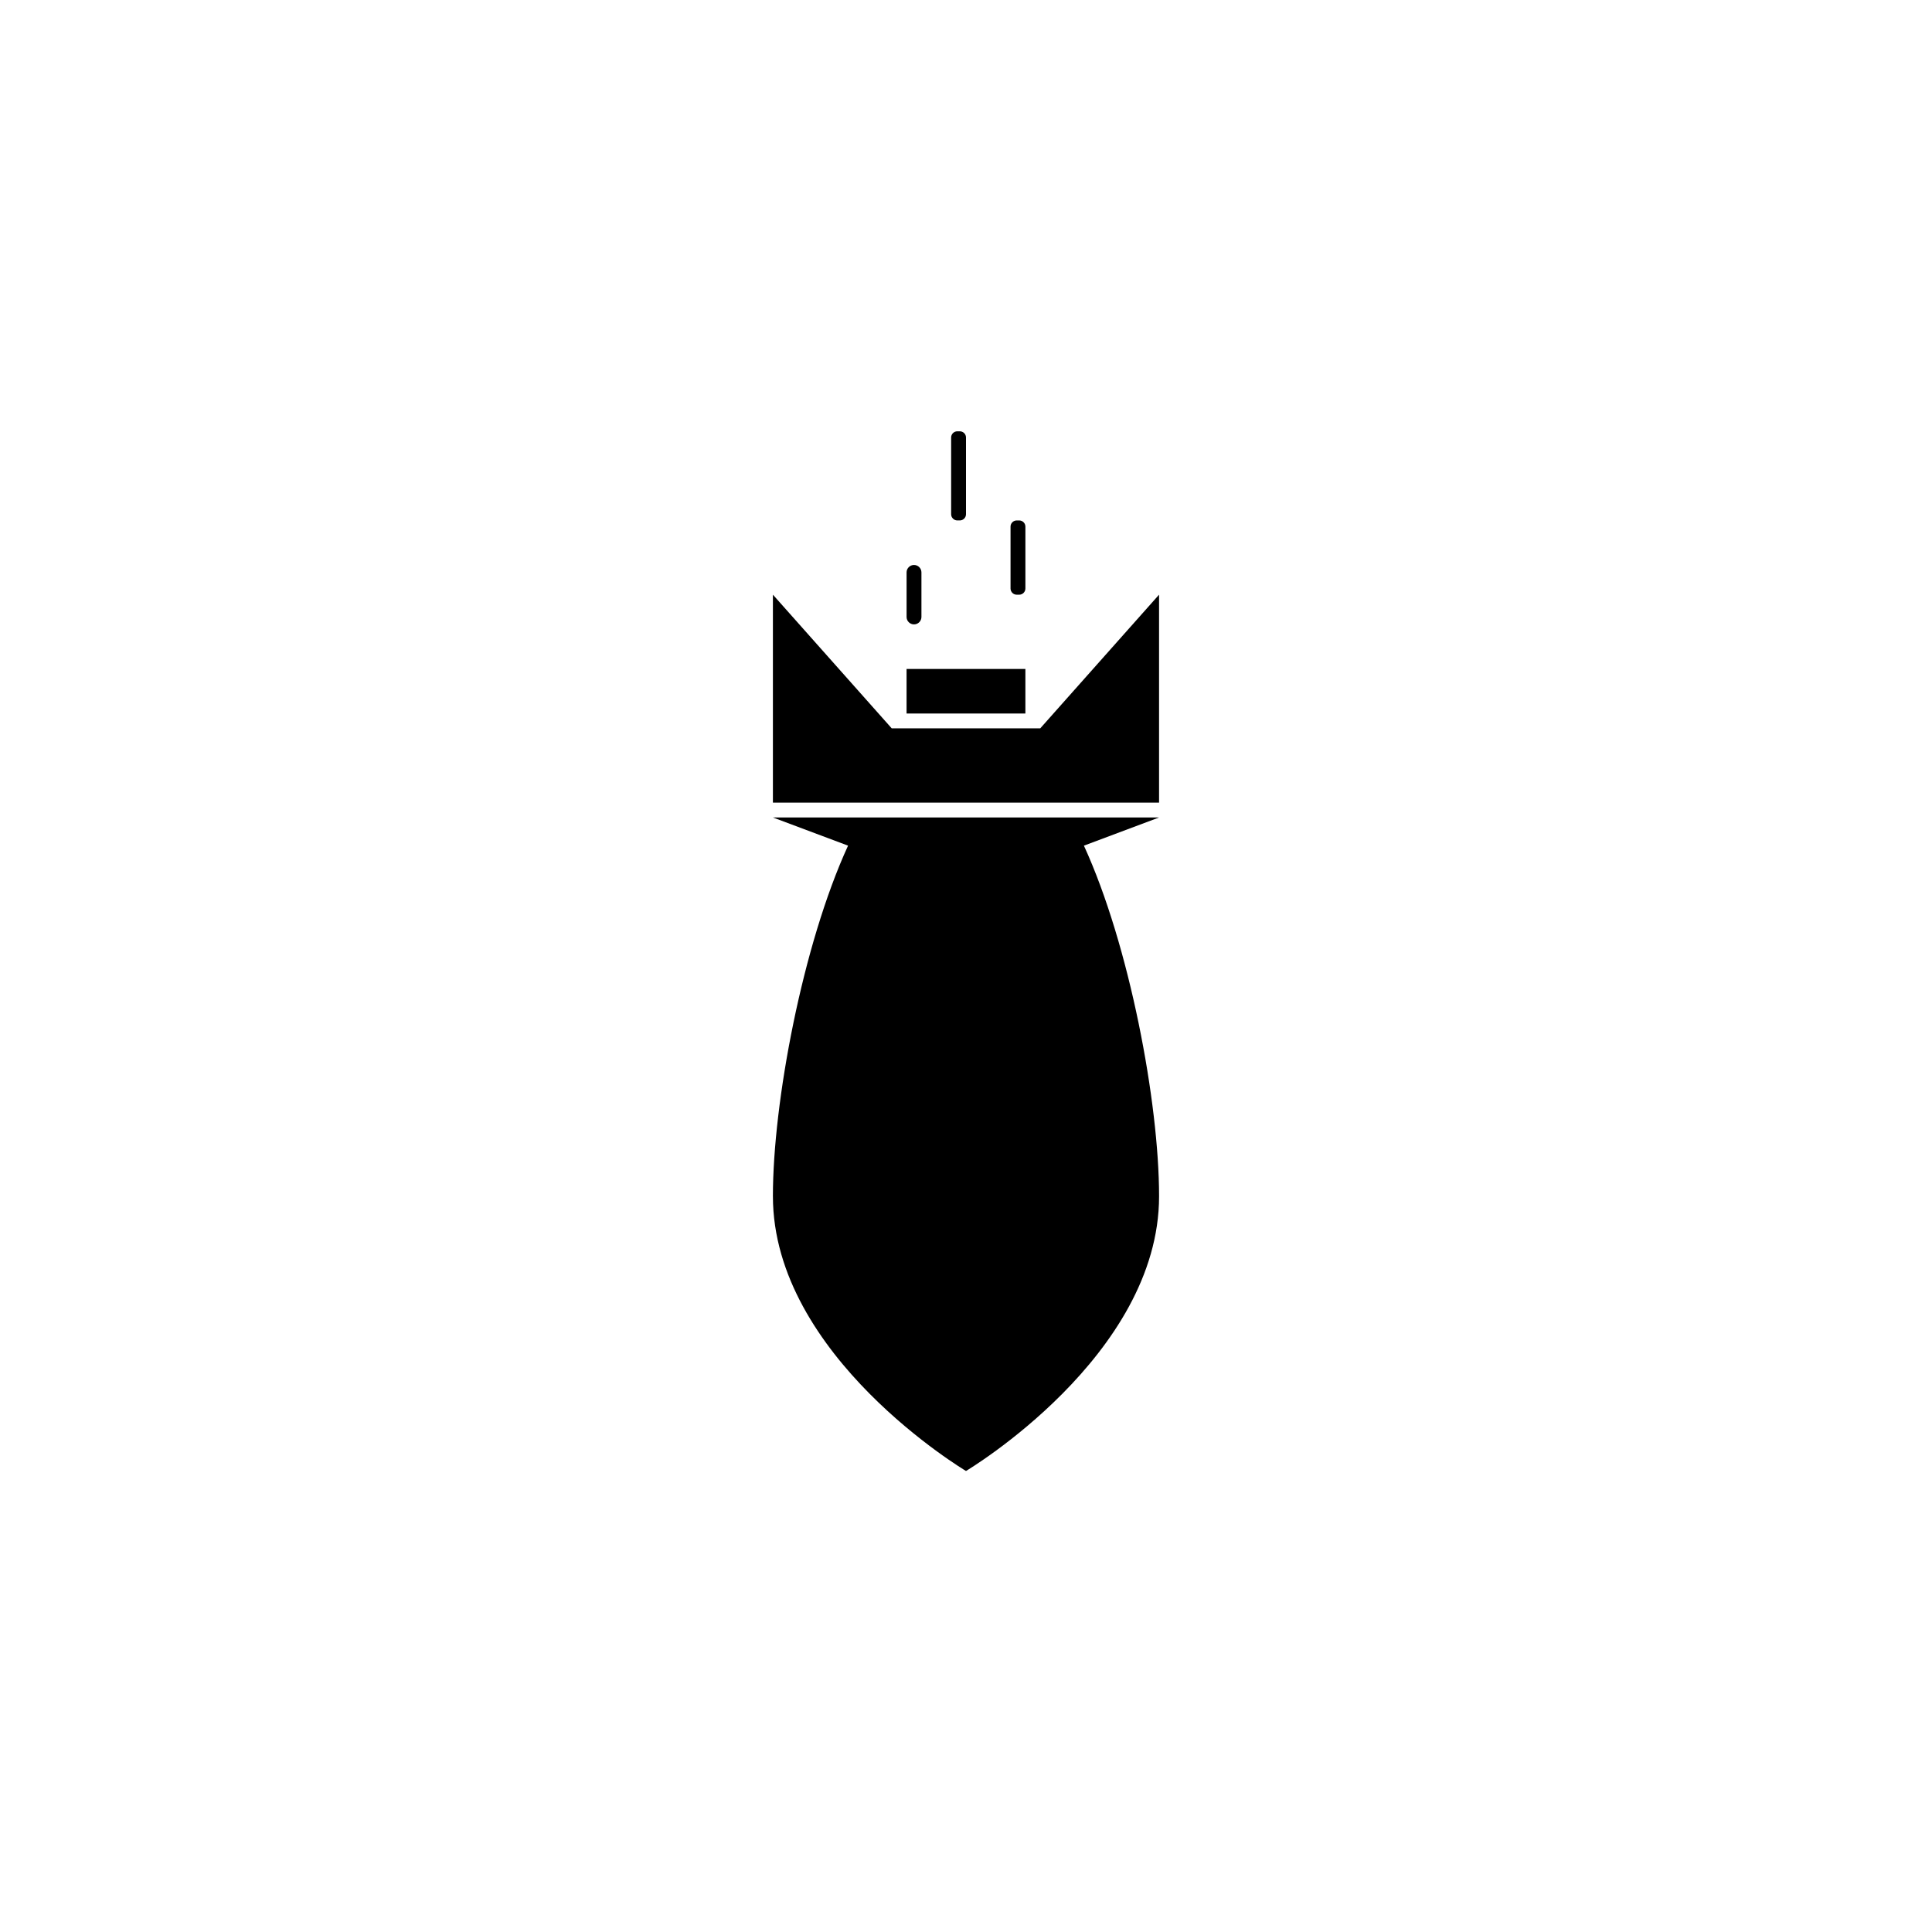
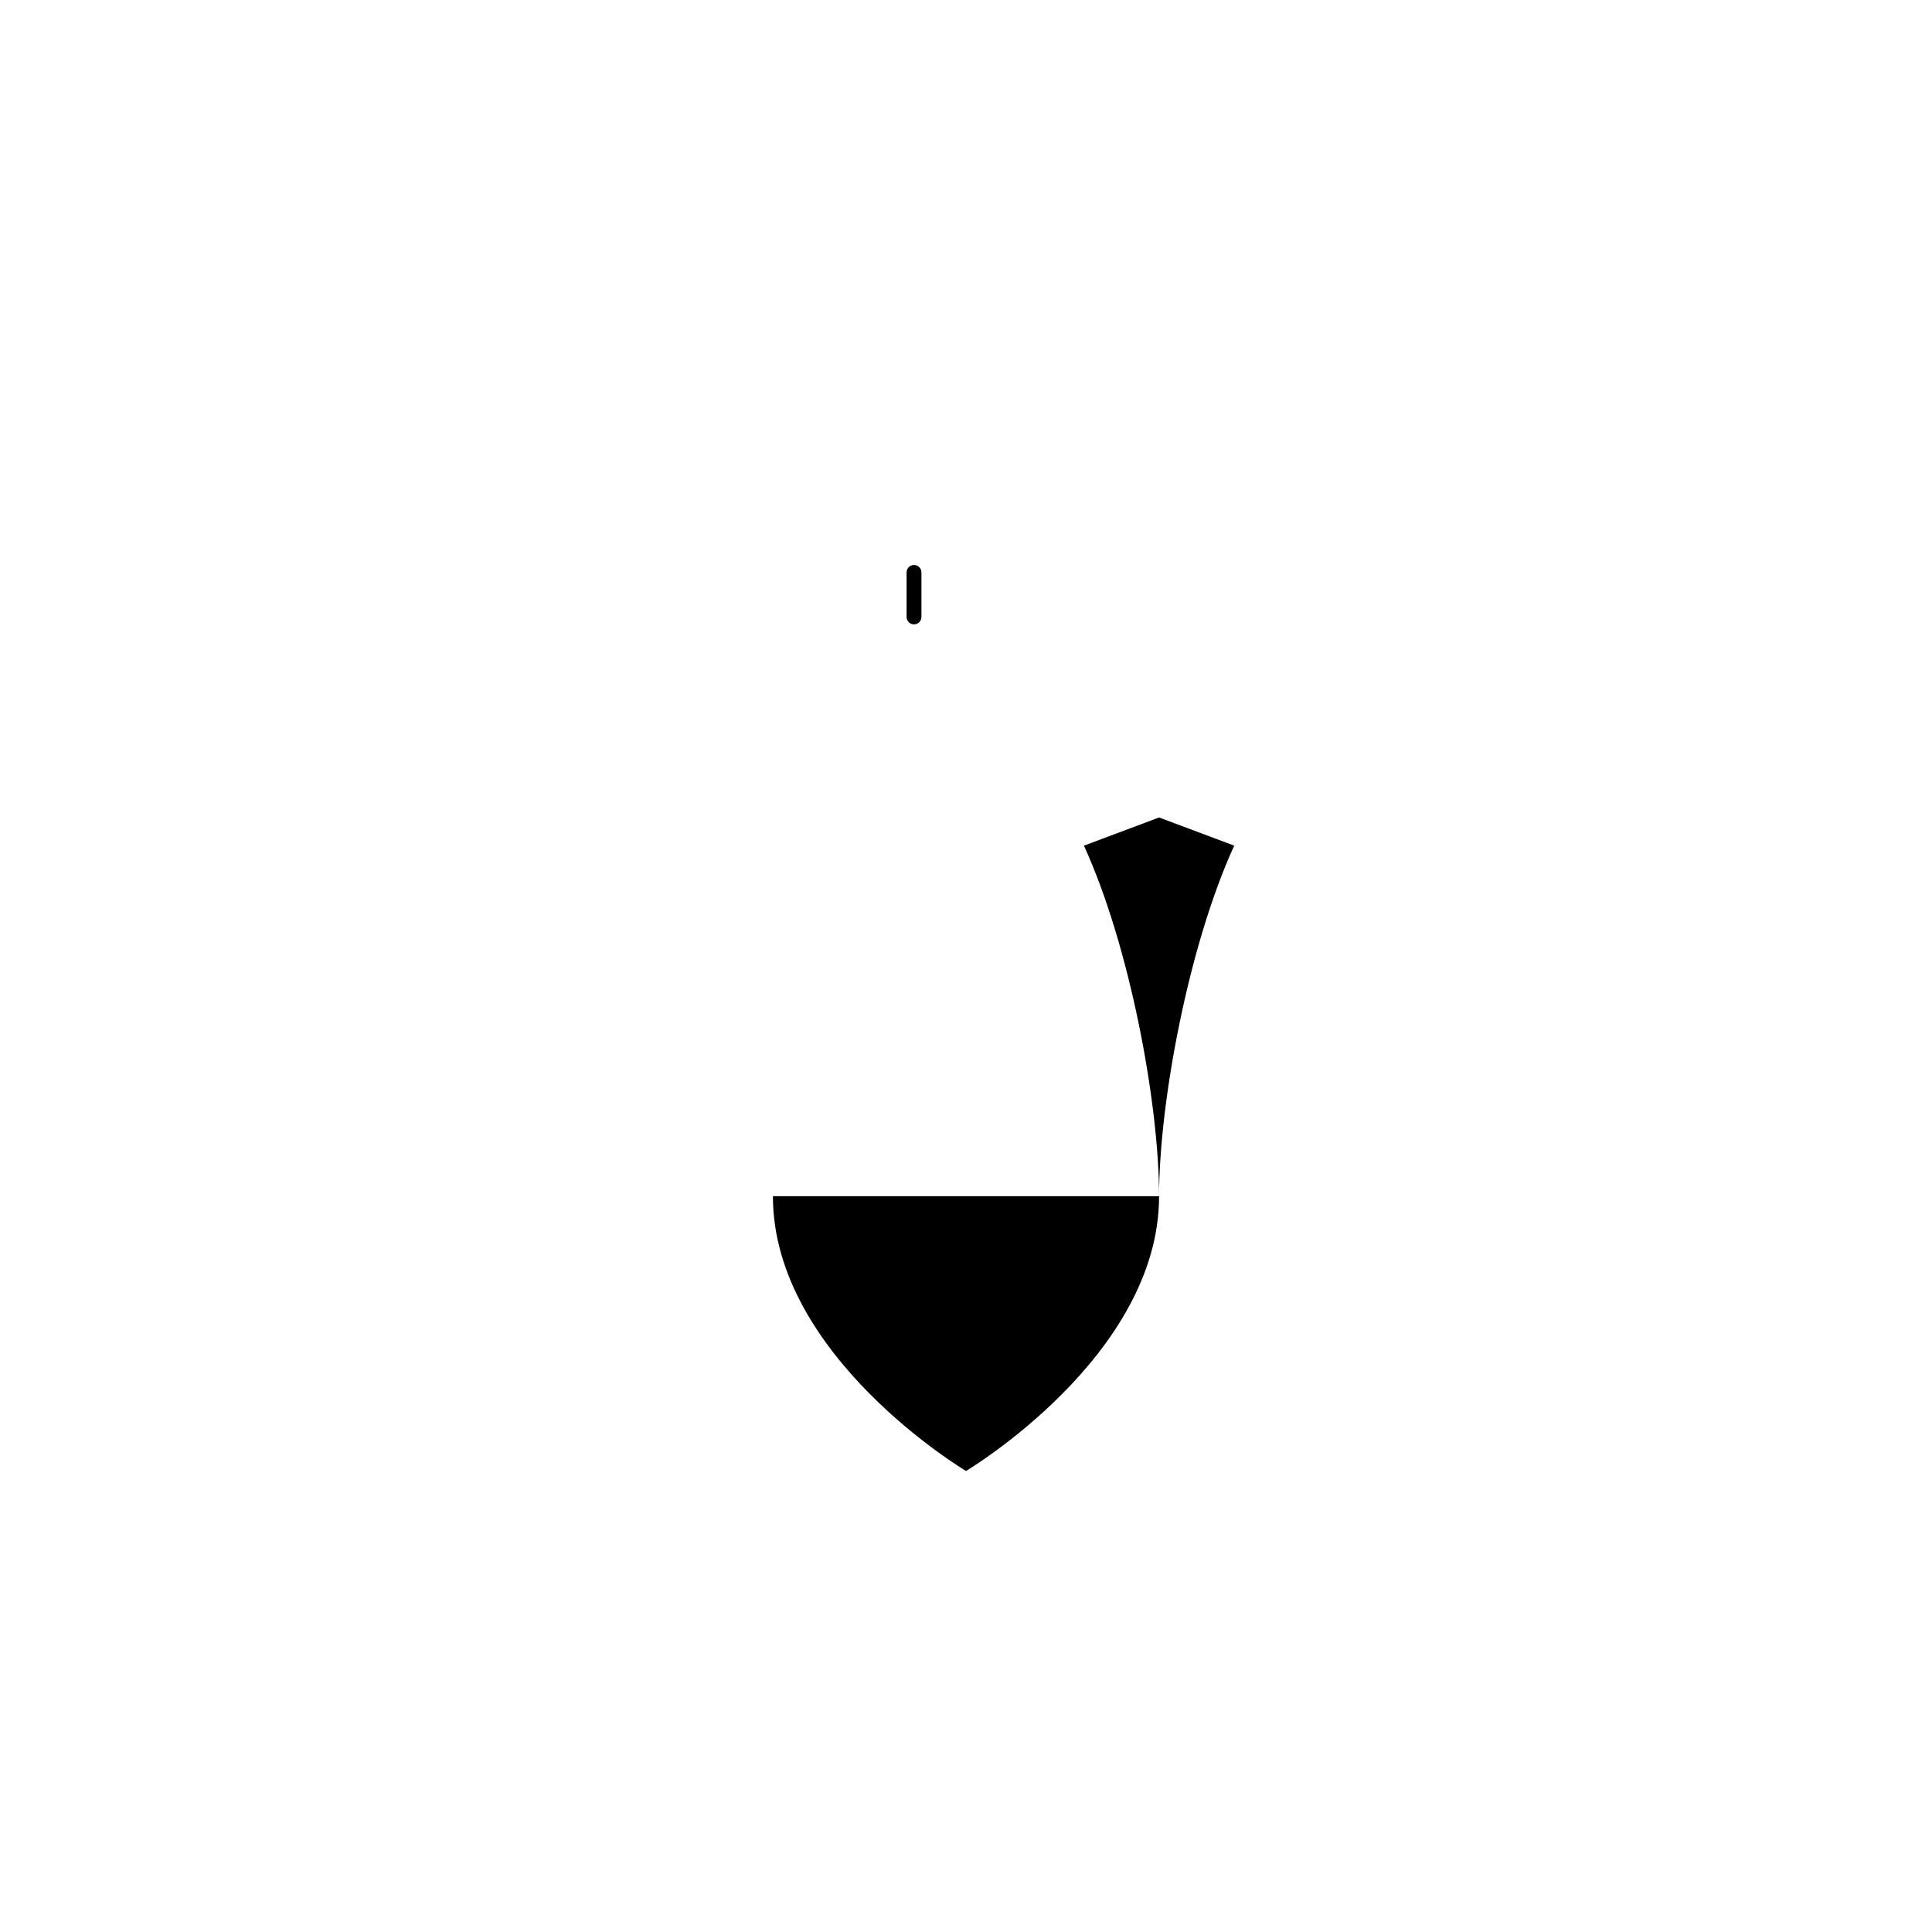
<svg xmlns="http://www.w3.org/2000/svg" fill="#000000" width="800px" height="800px" version="1.1" viewBox="144 144 512 512">
  <g>
-     <path d="m384.25 321.28h31.488v11.809h-31.488z" />
-     <path d="m364.57 356.7h86.594v-55.105l-31.488 35.426h-39.359l-31.488-35.426v55.105z" />
-     <path d="m348.83 461.01c0 42.391 51.168 72.816 51.168 72.816s51.168-30.426 51.168-72.816c0-24.719-7.812-66.523-19.918-92.902l19.918-7.469h-102.34l19.918 7.465c-12.109 26.383-19.918 68.188-19.918 92.906z" />
-     <path d="m400 280.28c0 0.902-0.738 1.637-1.645 1.637h-0.652c-0.906 0-1.641-0.734-1.641-1.637v-20.34c0-0.906 0.734-1.641 1.641-1.641h0.652c0.906 0 1.645 0.734 1.645 1.641z" />
+     <path d="m348.83 461.01c0 42.391 51.168 72.816 51.168 72.816s51.168-30.426 51.168-72.816c0-24.719-7.812-66.523-19.918-92.902l19.918-7.469l19.918 7.465c-12.109 26.383-19.918 68.188-19.918 92.906z" />
    <path d="m388.19 307.5c0 1.086-0.883 1.969-1.969 1.969-1.086 0-1.969-0.883-1.969-1.969v-11.809c0-1.086 0.883-1.969 1.969-1.969 1.086 0 1.969 0.883 1.969 1.969z" />
-     <path d="m415.74 299.96c0 0.906-0.734 1.641-1.637 1.641h-0.66c-0.902 0-1.641-0.734-1.641-1.641v-16.402c0-0.902 0.738-1.637 1.641-1.637h0.66c0.902 0 1.637 0.734 1.637 1.641z" />
  </g>
</svg>